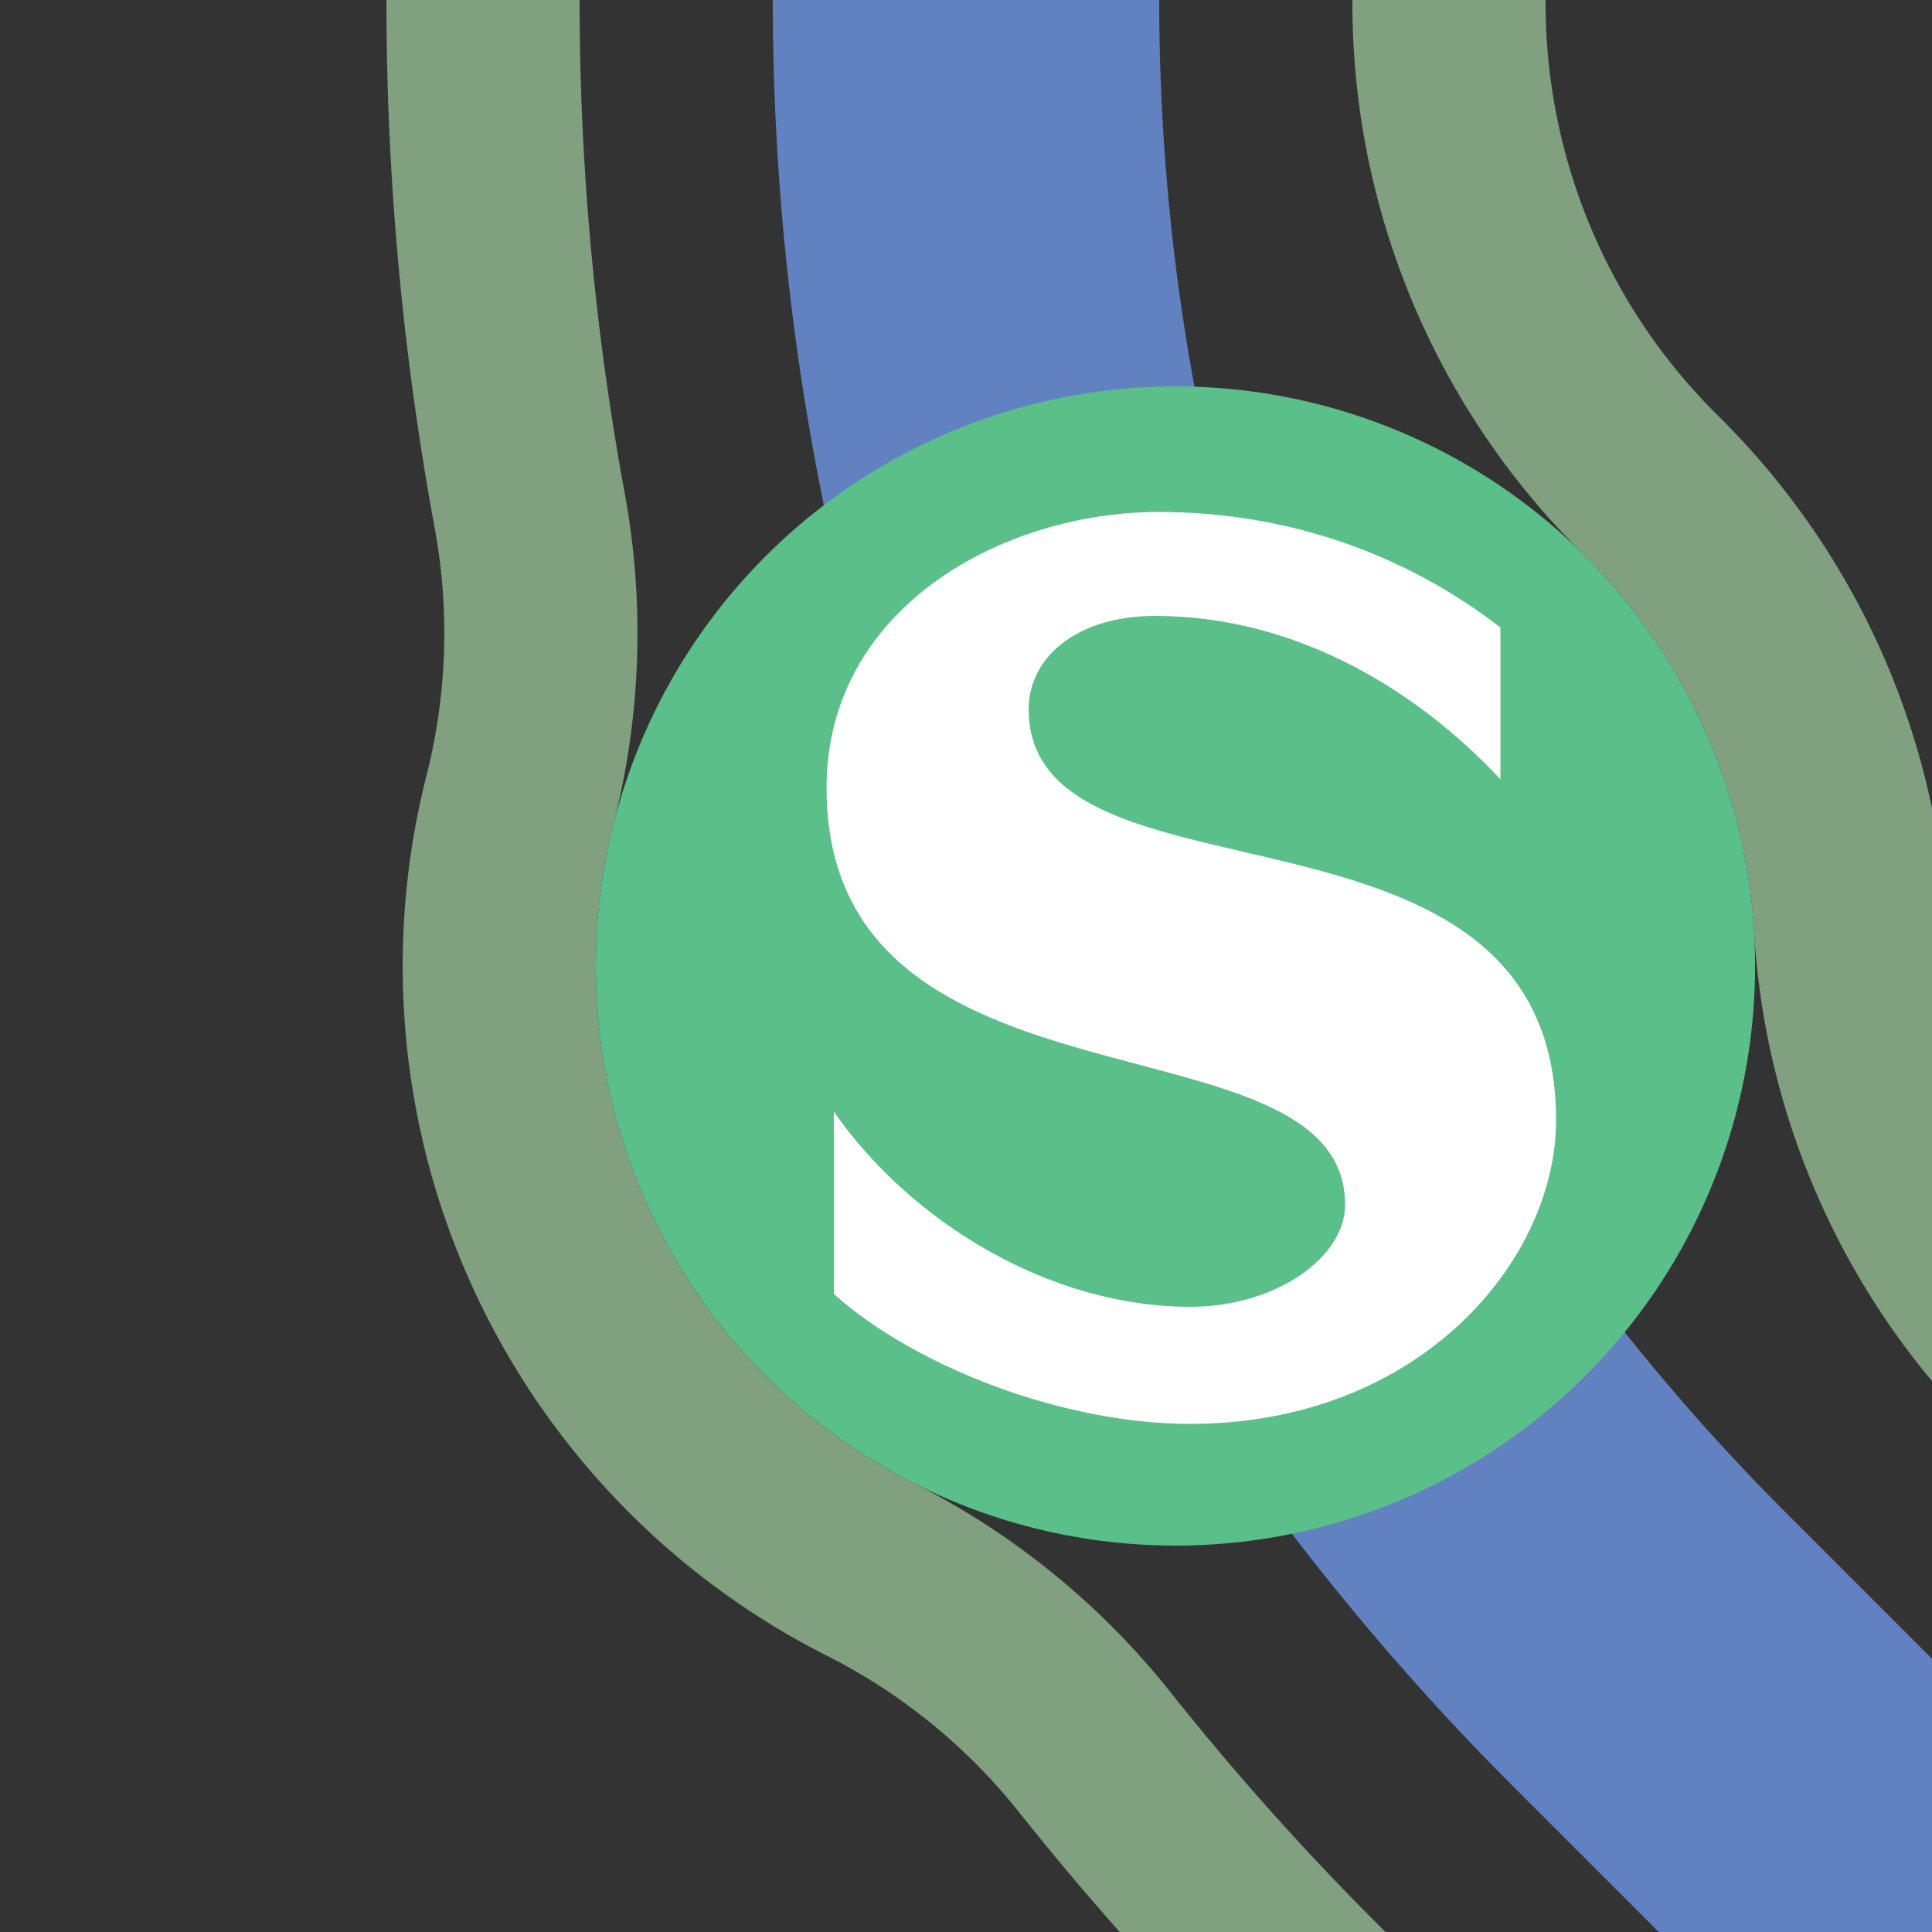
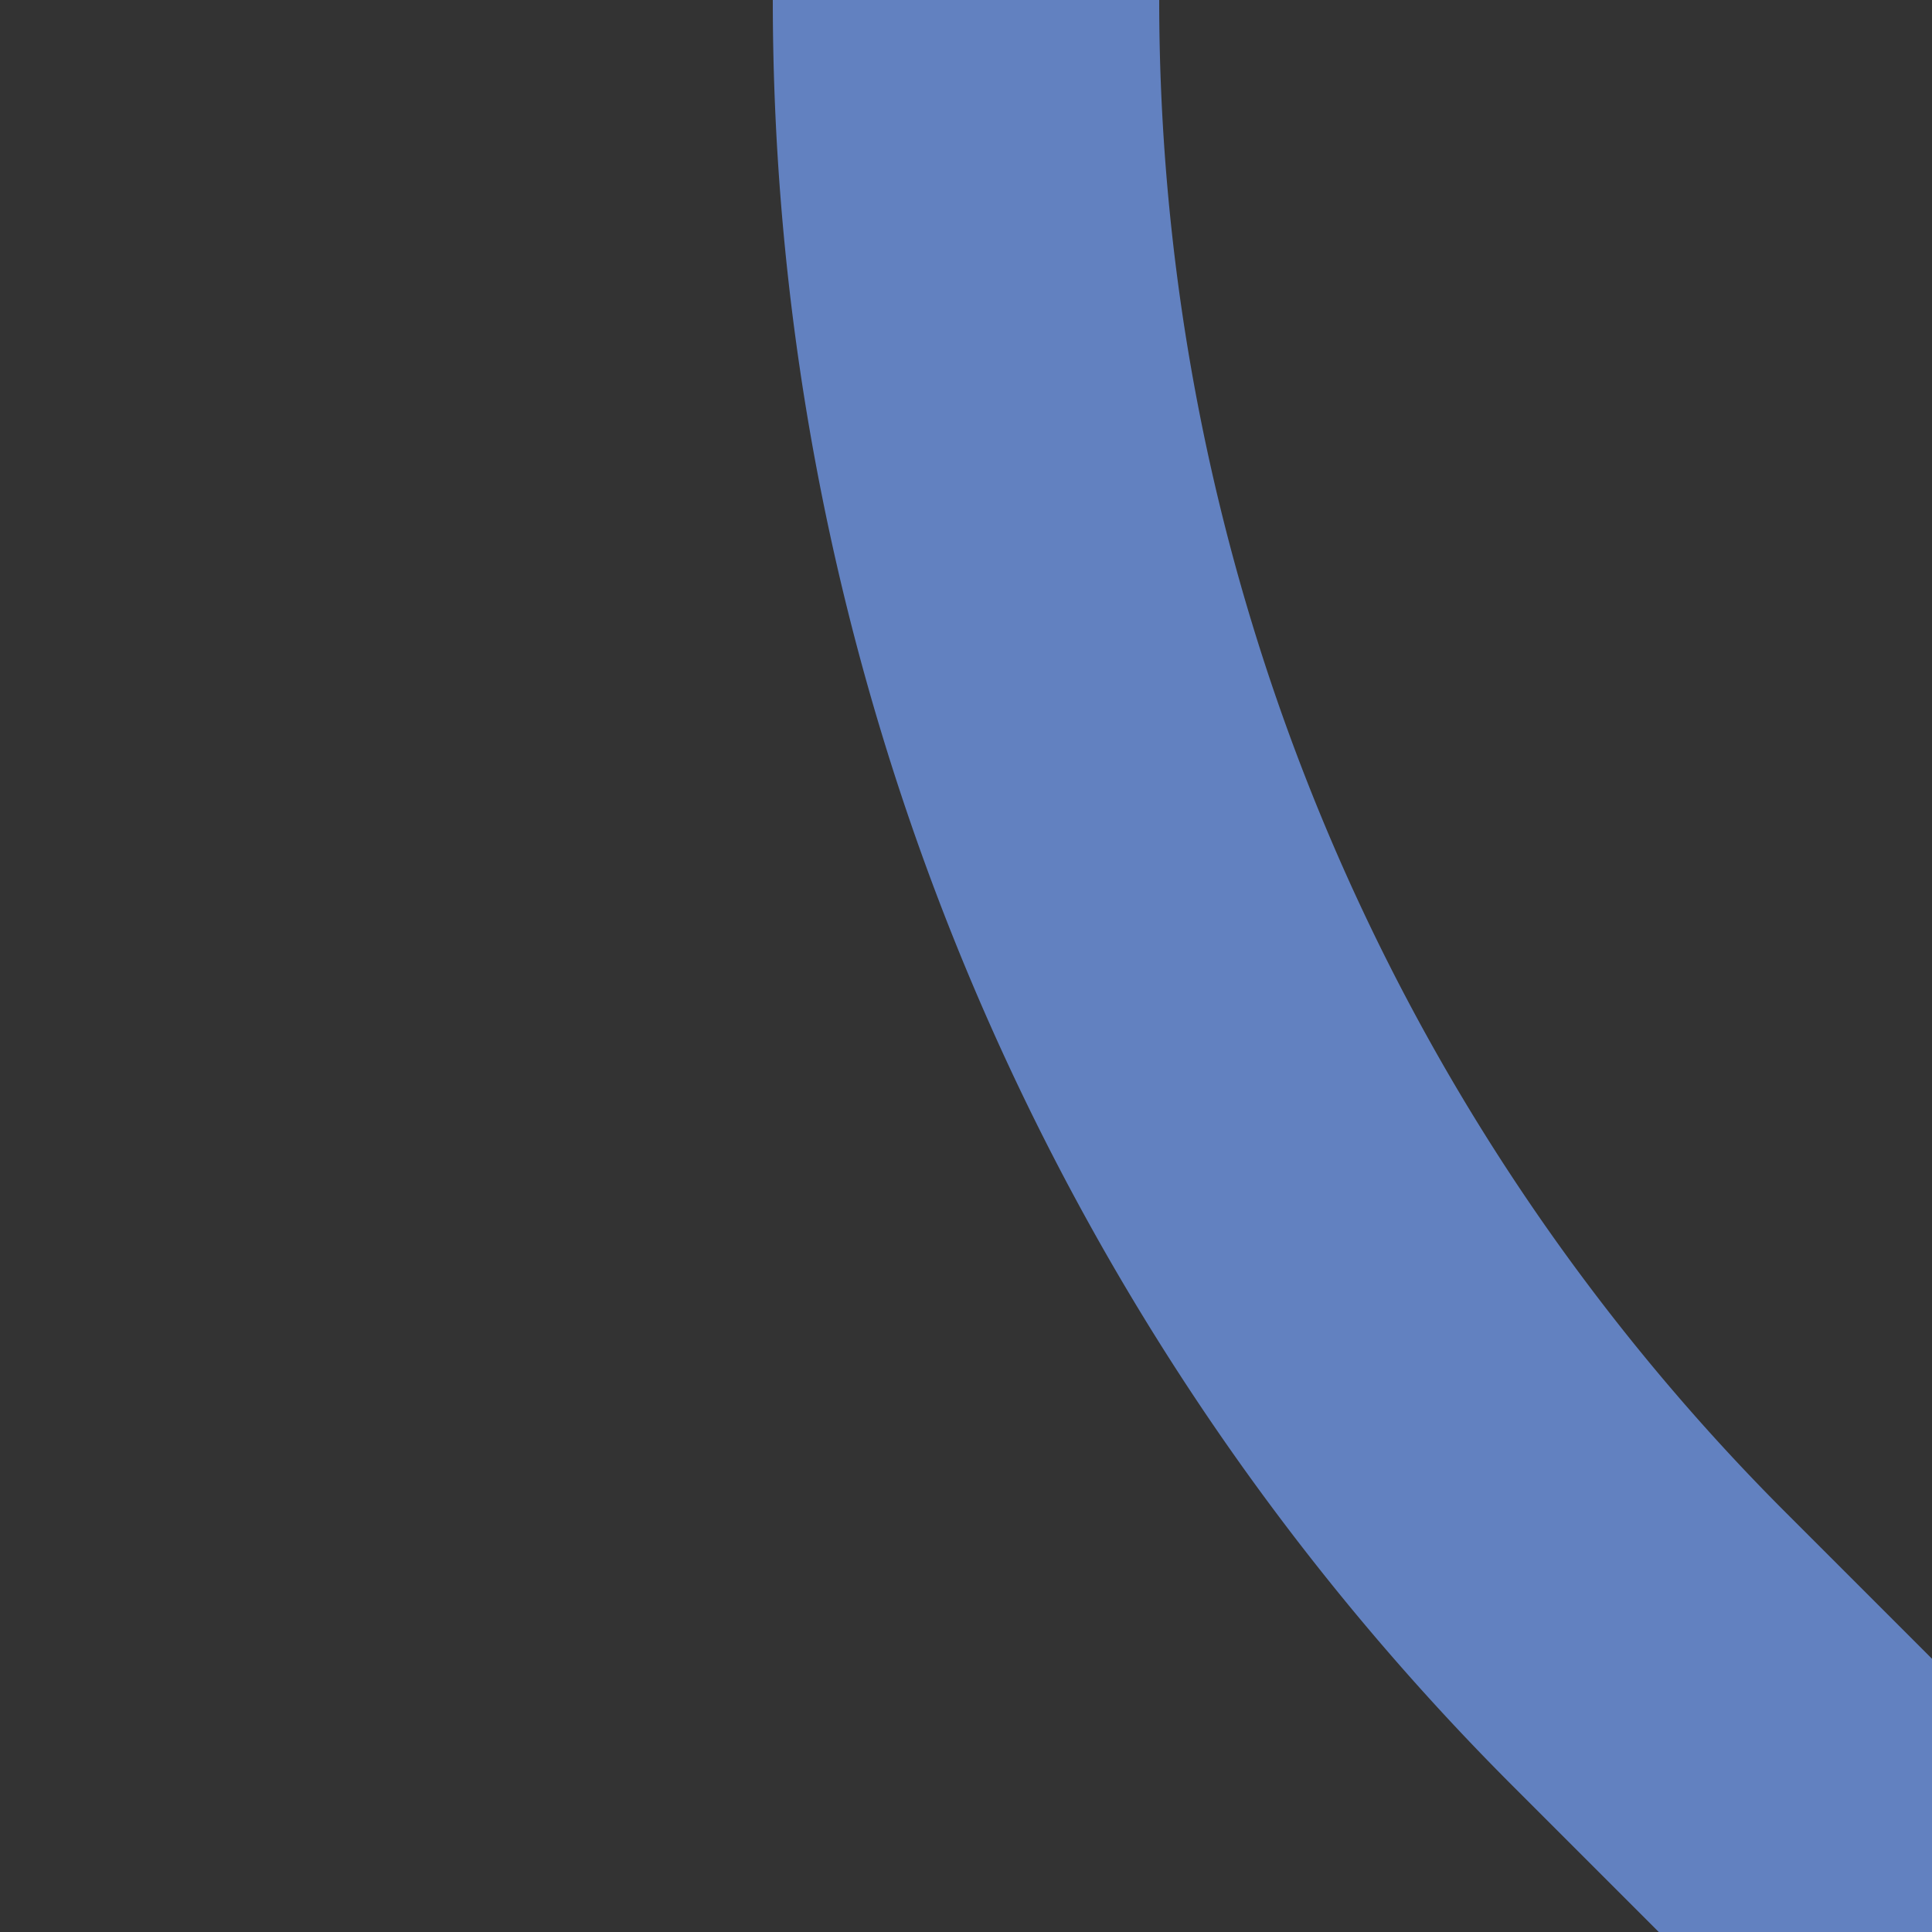
<svg xmlns="http://www.w3.org/2000/svg" width="500" height="500">
  <rect width="100%" height="100%" fill="#333333" stroke="none" />
  <title>uexhSBHF2</title>
  <g fill="none">
-     <path stroke="#80A080" d="m 413.388,590.165 -75,-75 a 728.553,728.553 0 0 1 -55.07,-61.71 175,175 0 0 0 -58.039,-47.267 175,175 0 0 1 -90.681,-199.264 175,175 0 0 0 2.481,-74.81 A 728.553,728.553 0 0 1 125,0 m 464.857,413.08 -60,-60 A 175,175 0 0 1 478.906,239.668 175,175 0 0 0 427.106,125.413 175,175 0 0 1 375.002,1.303 478.553,478.553 0 0 1 375,0" stroke-width="50" />
    <path stroke="#6281C0" d="M 500,500 426.777,426.777 A 603.553,603.553 0 0 1 250,0" stroke-width="100" />
  </g>
-   <circle fill="#5ABF89" cx="304.211" cy="250" r="150" />
-   <path transform="translate(54.211)" fill="#FFF" d="m 212,183.5 c 0,-13 12,-24.1 32.8,-24.1 36.9,0 68.4,19.8 89.3,42.3 l 0,-39.3 c -24.2,-18.7 -54.5,-29.9 -88.4,-29.9 -40.7,0 -86,25 -86,71.4 0,88.4 134.2,56.7 134.2,107.9 0,13.6 -17.9,26.4 -40.1,26.4 -36.4,0 -72.4,-22 -92.2,-50.5 l 0,47.2 c 20.9,18.7 59.1,33.6 92.2,33.6 59.4,0 94.7,-42.3 94.7,-78.6 C 348.5,199.8 212,238.3 212,183.5" stroke-width="10" />
</svg>